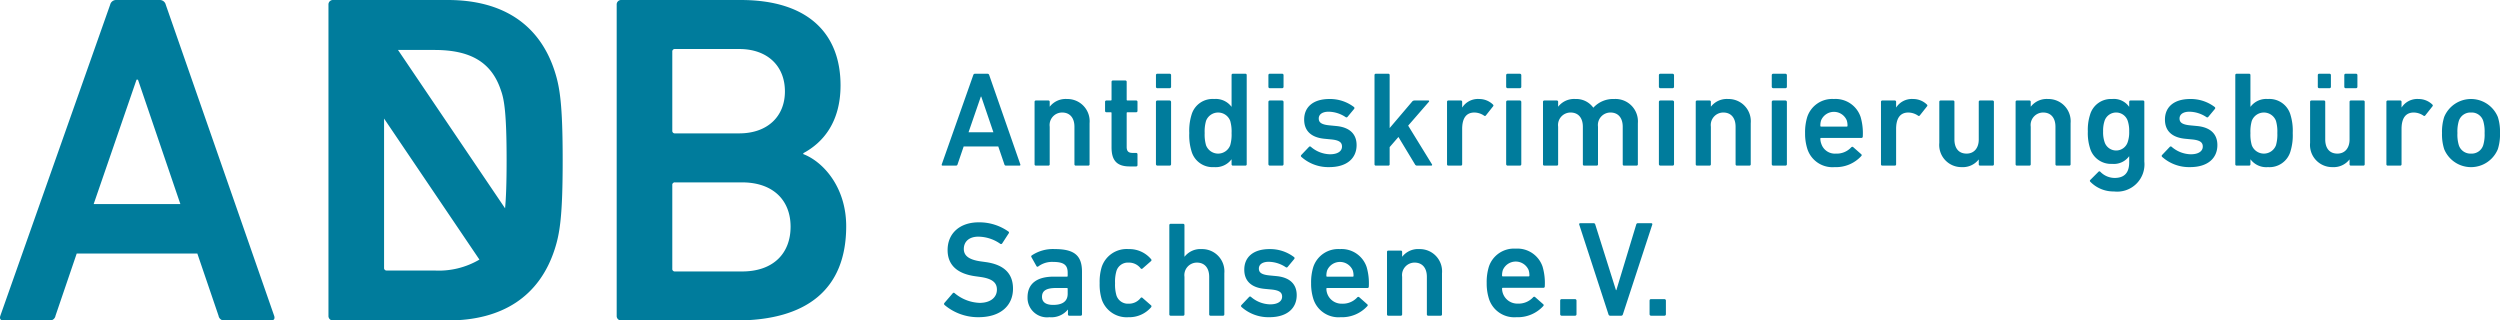
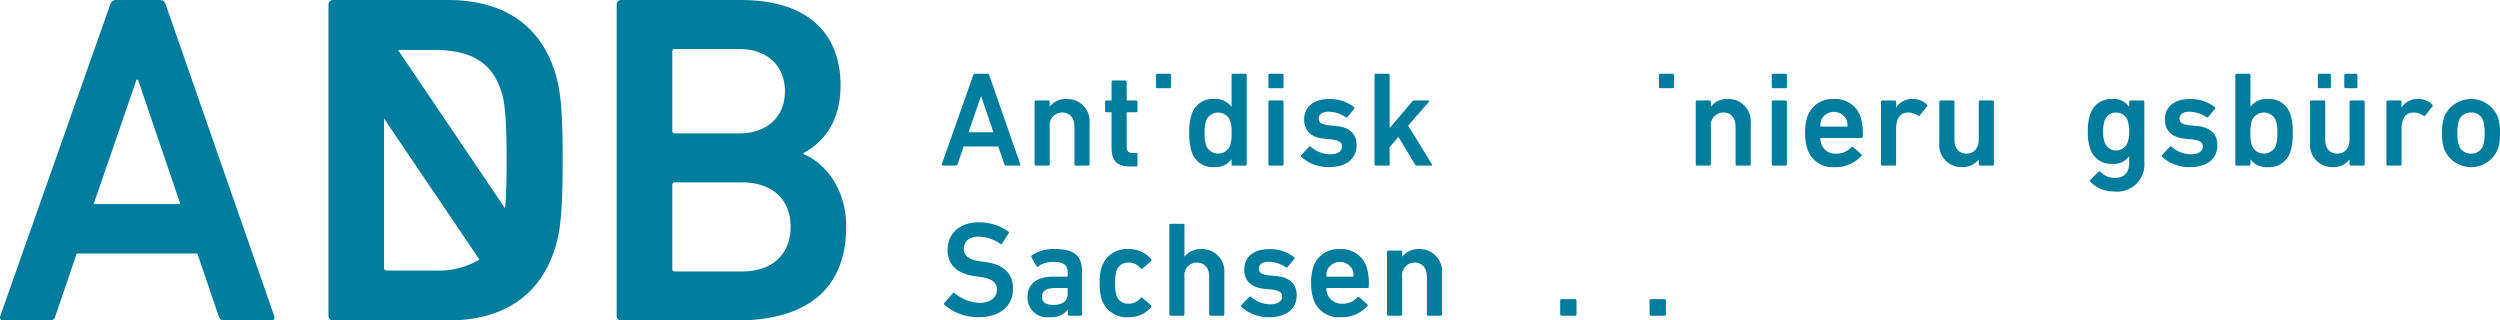
<svg xmlns="http://www.w3.org/2000/svg" viewBox="0 0 266.391 34.149" version="1.1" id="svg38">
  <defs id="defs4">
    <style id="style2"> .a{fill:#007c9c} </style>
  </defs>
  <path d="M257.714 10.55a1.987 1.987 0 0 0-1.8.893h-.014v-.591a.137.137 0 0 0-.145-.144h-1.324a.137.137 0 0 0-.145.144v6.653a.136.136 0 0 0 .145.144h1.324a.136.136 0 0 0 .145-.144v-3.758c0-1.109.403-1.757 1.31-1.757a1.88 1.88 0 0 1 1.023.331.13.13 0 0 0 .201-.029l.763-.965c.058-.071.043-.129-.029-.201a2.094 2.094 0 0 0-1.454-.576zm-5.884.158h-1.325a.136.136 0 0 0-.144.144v4.018c0 .878-.475 1.497-1.296 1.497-.879 0-1.296-.619-1.296-1.512v-4.003a.136.136 0 0 0-.144-.144H246.3a.137.137 0 0 0-.145.144v4.377a2.358 2.358 0 0 0 2.39 2.578 2.128 2.128 0 0 0 1.8-.806h.015v.504a.136.136 0 0 0 .144.144h1.325a.137.137 0 0 0 .145-.144v-6.653a.137.137 0 0 0-.145-.144zM47.705 0H35.503A.474.474 0 0 0 35 .502v33.144a.474.474 0 0 0 .503.502h12.202c5.876 0 9.791-2.611 11.399-7.582.553-1.708.853-3.566.853-9.492s-.3-7.783-.853-9.49C57.496 2.612 53.581 0 47.705 0zm-1.407 28.825h-5.07a.267.267 0 0 1-.303-.301V12.633l10.161 15.028a8.537 8.537 0 0 1-4.788 1.164zM53.82 22.2L42.41 5.324h3.89c3.766 0 6.077 1.255 7.081 4.318.351.954.602 2.461.602 7.432 0 2.407-.06 4.005-.163 5.126zm158.498-11.492h-1.324a.137.137 0 0 0-.145.144v4.018c0 .878-.474 1.497-1.296 1.497-.878 0-1.296-.619-1.296-1.512v-4.003a.136.136 0 0 0-.143-.144h-1.325a.137.137 0 0 0-.144.144v4.377a2.358 2.358 0 0 0 2.39 2.578 2.131 2.131 0 0 0 1.8-.806h.014v.504a.137.137 0 0 0 .145.144h1.324a.137.137 0 0 0 .145-.144v-6.653a.137.137 0 0 0-.145-.144zm-126.72 5.714v-.101c2.159-1.155 3.967-3.364 3.967-7.231C89.565 3.616 86.15 0 78.919 0H66.214a.475.475 0 0 0-.502.503v33.143a.474.474 0 0 0 .502.502h12.202c7.483 0 11.752-3.264 11.752-10.043 0-4.169-2.461-6.88-4.57-7.683zM71.637 5.524a.267.267 0 0 1 .302-.301h6.83c3.012 0 4.87 1.808 4.87 4.52 0 2.662-1.858 4.469-4.87 4.469h-6.83a.267.267 0 0 1-.302-.301zm7.433 23.402h-7.131a.267.267 0 0 1-.302-.302v-8.888a.267.267 0 0 1 .302-.302h7.131c3.313 0 5.172 1.909 5.172 4.721 0 2.863-1.86 4.771-5.172 4.771zM241.656 10.55a2.091 2.091 0 0 0-1.843.821h-.015v-3.37a.136.136 0 0 0-.144-.144h-1.324a.137.137 0 0 0-.145.144v9.504a.136.136 0 0 0 .145.144h1.324a.135.135 0 0 0 .144-.144v-.518h.015a2.091 2.091 0 0 0 1.843.821 2.332 2.332 0 0 0 2.405-1.671 5.806 5.806 0 0 0 .244-1.958 5.803 5.803 0 0 0-.244-1.958 2.332 2.332 0 0 0-2.405-1.671zm.864 4.925a1.377 1.377 0 0 1-2.578 0 4.093 4.093 0 0 1-.144-1.296 4.089 4.089 0 0 1 .144-1.296 1.377 1.377 0 0 1 2.578 0 4.085 4.085 0 0 1 .144 1.296 4.09 4.09 0 0 1-.144 1.296zM112.4 26.541a4.044 4.044 0 0 0-2.462.678.134.134 0 0 0-.029.187l.533.95a.129.129 0 0 0 .201.03 2.431 2.431 0 0 1 1.584-.476c1.167 0 1.541.36 1.541 1.151v.332a.076.076 0 0 1-.086.086h-1.412c-1.713 0-2.779.691-2.779 2.204a2.076 2.076 0 0 0 2.333 2.116 2.267 2.267 0 0 0 1.959-.806h.014v.504a.136.136 0 0 0 .144.144h1.21a.136.136 0 0 0 .143-.144v-4.536c0-1.699-.777-2.42-2.894-2.42zm1.368 4.767c0 .792-.547 1.181-1.541 1.181-.777 0-1.195-.288-1.195-.864 0-.648.461-.936 1.498-.936h1.152a.076.076 0 0 1 .086.086zM195.41 10.55a2.797 2.797 0 0 0-2.837 1.916 5.525 5.525 0 0 0-.23 1.713 5.39 5.39 0 0 0 .245 1.7 2.808 2.808 0 0 0 2.894 1.929 3.655 3.655 0 0 0 2.85-1.181.128.128 0 0 0-.013-.201l-.85-.749c-.072-.058-.144-.043-.216.029a2.094 2.094 0 0 1-1.627.662 1.518 1.518 0 0 1-1.556-1.051 1.542 1.542 0 0 1-.1-.533.077.077 0 0 1 .086-.087h4.277a.14.14 0 0 0 .158-.144 6.197 6.197 0 0 0-.23-2.087 2.812 2.812 0 0 0-2.851-1.916zm1.368 2.938h-2.722a.076.076 0 0 1-.086-.086 1.782 1.782 0 0 1 .086-.591 1.484 1.484 0 0 1 2.722 0 1.756 1.756 0 0 1 .086.591.076.076 0 0 1-.086.086zm-83.082-2.938a2.146 2.146 0 0 0-1.829.806h-.014v-.504a.137.137 0 0 0-.144-.144h-1.325a.137.137 0 0 0-.144.144v6.653a.136.136 0 0 0 .144.144h1.325a.136.136 0 0 0 .144-.144v-4.003a1.333 1.333 0 0 1 1.324-1.512c.865 0 1.311.619 1.311 1.512v4.003a.136.136 0 0 0 .144.144h1.325a.136.136 0 0 0 .144-.144v-4.377a2.369 2.369 0 0 0-2.405-2.578zm152.464 1.915a3.09 3.09 0 0 0-5.716 0 5.137 5.137 0 0 0-.231 1.714 5.135 5.135 0 0 0 .23 1.713 3.09 3.09 0 0 0 5.718 0 5.112 5.112 0 0 0 .23-1.713 5.114 5.114 0 0 0-.23-1.714zm-1.554 2.995a1.282 1.282 0 0 1-1.296.907 1.299 1.299 0 0 1-1.31-.907 3.89 3.89 0 0 1-.145-1.281 3.949 3.949 0 0 1 .145-1.282 1.299 1.299 0 0 1 1.31-.907 1.282 1.282 0 0 1 1.296.907 3.98 3.98 0 0 1 .144 1.282 3.922 3.922 0 0 1-.144 1.281zM105.019 27.924l-.52-.072c-1.323-.187-1.798-.648-1.798-1.324 0-.764.547-1.31 1.54-1.31a4.135 4.135 0 0 1 2.347.762.144.144 0 0 0 .202-.043l.69-1.066a.129.129 0 0 0-.027-.2 5.378 5.378 0 0 0-3.168-.98c-2.016 0-3.312 1.18-3.312 2.952 0 1.627 1.065 2.534 2.952 2.793l.518.072c1.353.187 1.785.648 1.785 1.354 0 .821-.676 1.411-1.843 1.411a4.388 4.388 0 0 1-2.664-1.036.129.129 0 0 0-.201.014l-.893 1.036a.159.159 0 0 0 .029.217 5.527 5.527 0 0 0 3.6 1.295c2.433 0 3.686-1.295 3.686-3.038 0-1.685-1.037-2.578-2.923-2.837zm.201-20.067h-1.325a.186.186 0 0 0-.187.144l-3.355 9.505c-.029.085 0 .143.101.143h1.396a.173.173 0 0 0 .187-.144l.648-1.9h3.687l.648 1.9a.174.174 0 0 0 .187.144h1.412c.1 0 .129-.058.1-.144l-3.312-9.504a.186.186 0 0 0-.187-.143zm-2.016 6.236l1.311-3.802h.043l1.295 3.802zm32.097-6.236h1.325a.144.144 0 0 1 .144.144v1.252a.145.145 0 0 1-.145.145h-1.324a.144.144 0 0 1-.144-.144V8a.144.144 0 0 1 .144-.144z" class="a" id="path6" clip-path="none" mask="none" style="" />
-   <rect width="1.613" height="6.941" x="160.491" y="10.708" class="a" rx=".144" ry=".144" id="rect8" clip-path="none" mask="none" style="" />
-   <rect width="1.613" height="1.541" x="160.491" y="7.857" class="a" rx=".144" ry=".144" id="rect10" clip-path="none" mask="none" style="" />
  <path d="M249.944 7.857h1.109a.144.144 0 0 1 .144.144v1.252a.145.145 0 0 1-.145.145h-1.107a.145.145 0 0 1-.145-.145V8a.144.144 0 0 1 .144-.144zm-2.823 0h1.109a.144.144 0 0 1 .144.144v1.252a.145.145 0 0 1-.145.145h-1.108a.144.144 0 0 1-.144-.144V8a.144.144 0 0 1 .144-.144zm-123.803 0h1.325a.144.144 0 0 1 .144.144v1.252a.145.145 0 0 1-.145.145h-1.324a.144.144 0 0 1-.144-.144V8a.144.144 0 0 1 .144-.144z" class="a" id="path12" clip-path="none" mask="none" style="" />
  <rect width="1.613" height="6.941" x="135.157" y="10.708" class="a" rx=".144" ry=".144" id="rect14" clip-path="none" mask="none" style="" />
  <path d="m 117.895,11.961 h 0.46 a 0.076,0.076 0 0 1 0.087,0.086 v 3.658 c 0,1.354 0.533,2.03 1.93,2.03 h 0.69 a 0.136,0.136 0 0 0 0.145,-0.144 V 16.44 a 0.137,0.137 0 0 0 -0.144,-0.145 h -0.36 c -0.446,0 -0.648,-0.158 -0.648,-0.647 v -3.601 a 0.077,0.077 0 0 1 0.087,-0.086 h 0.92 a 0.137,0.137 0 0 0 0.145,-0.144 v -0.965 a 0.137,0.137 0 0 0 -0.144,-0.144 h -0.921 a 0.077,0.077 0 0 1 -0.087,-0.086 v -1.9 a 0.136,0.136 0 0 0 -0.144,-0.145 h -1.325 a 0.136,0.136 0 0 0 -0.144,0.144 v 1.901 a 0.076,0.076 0 0 1 -0.086,0.086 h -0.461 a 0.137,0.137 0 0 0 -0.144,0.144 v 0.965 a 0.137,0.137 0 0 0 0.144,0.144 z m 85.962,-1.411 a 1.989,1.989 0 0 0 -1.8,0.893 h -0.014 v -0.591 a 0.137,0.137 0 0 0 -0.144,-0.144 h -1.325 a 0.137,0.137 0 0 0 -0.144,0.144 v 6.653 a 0.136,0.136 0 0 0 0.144,0.144 h 1.325 a 0.136,0.136 0 0 0 0.144,-0.144 v -3.758 c 0,-1.109 0.403,-1.757 1.31,-1.757 a 1.877,1.877 0 0 1 1.023,0.331 0.13,0.13 0 0 0 0.2,-0.029 l 0.764,-0.965 c 0.058,-0.071 0.043,-0.129 -0.03,-0.201 A 2.093,2.093 0 0 0 203.857,10.55 Z M 17.664,0.503 A 0.651,0.651 0 0 0 17.011,0 H 12.39 A 0.65,0.65 0 0 0 11.738,0.502 L 0.036,33.647 c -0.099,0.3 0,0.502 0.353,0.502 h 4.872 a 0.605,0.605 0 0 0 0.652,-0.502 l 2.26,-6.63 h 12.855 l 2.26,6.63 a 0.605,0.605 0 0 0 0.652,0.502 h 4.922 c 0.351,0 0.452,-0.202 0.351,-0.502 z M 9.981,21.745 14.55,8.487 h 0.151 l 4.519,13.258 z m 110.276,6.237 a 1.57,1.57 0 0 1 1.28,0.605 0.131,0.131 0 0 0 0.203,0.029 l 0.907,-0.792 a 0.14,0.14 0 0 0 0.015,-0.202 3.025,3.025 0 0 0 -2.405,-1.08 2.8,2.8 0 0 0 -2.866,1.916 5.449,5.449 0 0 0 -0.216,1.713 5.46,5.46 0 0 0 0.216,1.714 2.8,2.8 0 0 0 2.866,1.915 3.059,3.059 0 0 0 2.405,-1.066 c 0.043,-0.072 0.057,-0.144 -0.015,-0.201 l -0.907,-0.792 a 0.13,0.13 0 0 0 -0.202,0.014 1.57,1.57 0 0 1 -1.281,0.605 1.277,1.277 0 0 1 -1.296,-0.893 4.147,4.147 0 0 1 -0.144,-1.296 4.057,4.057 0 0 1 0.144,-1.282 1.272,1.272 0 0 1 1.296,-0.907 z" class="a" id="path16" clip-path="none" mask="none" style="fill:#007c9c;" />
  <rect width="1.74" height="1.769" x="166.246" y="31.872" class="a" rx=".145" ry=".145" id="rect18" clip-path="none" mask="none" style="" />
-   <path d="M167.354 11.99c.864 0 1.31.619 1.31 1.512v4.003a.136.136 0 0 0 .144.144h1.325a.136.136 0 0 0 .144-.144v-4.003a1.334 1.334 0 0 1 1.325-1.512c.864 0 1.31.619 1.31 1.512v4.003a.136.136 0 0 0 .144.144h1.325a.136.136 0 0 0 .144-.144v-4.377a2.388 2.388 0 0 0-2.52-2.578 2.839 2.839 0 0 0-2.218.921h-.014a2.233 2.233 0 0 0-1.9-.921 2.144 2.144 0 0 0-1.829.806h-.015v-.504a.137.137 0 0 0-.144-.144h-1.325a.137.137 0 0 0-.144.144v6.653a.136.136 0 0 0 .144.144h1.325a.136.136 0 0 0 .144-.144v-4.003a1.334 1.334 0 0 1 1.325-1.512zm-8.283-.864a2.095 2.095 0 0 0-1.453-.576 1.987 1.987 0 0 0-1.8.893h-.015v-.59a.136.136 0 0 0-.144-.145h-1.325a.136.136 0 0 0-.144.144v6.653a.135.135 0 0 0 .144.144h1.325a.136.136 0 0 0 .144-.144v-3.758c0-1.109.402-1.757 1.31-1.757a1.873 1.873 0 0 1 1.022.331.13.13 0 0 0 .202-.029l.763-.965c.059-.07.043-.129-.029-.2zm2.433 15.368a2.815 2.815 0 0 0-2.856 1.928 5.568 5.568 0 0 0-.232 1.725 5.413 5.413 0 0 0 .247 1.71 2.828 2.828 0 0 0 2.913 1.943 3.683 3.683 0 0 0 2.87-1.189.13.13 0 0 0-.014-.202l-.856-.754a.148.148 0 0 0-.217.029 2.107 2.107 0 0 1-1.638.667 1.625 1.625 0 0 1-1.667-1.595.077.077 0 0 1 .087-.087h4.305a.142.142 0 0 0 .16-.145 6.27 6.27 0 0 0-.232-2.102 2.83 2.83 0 0 0-2.87-1.928zm1.377 2.957h-2.74a.077.077 0 0 1-.087-.086 1.772 1.772 0 0 1 .087-.595 1.493 1.493 0 0 1 2.74 0 1.772 1.772 0 0 1 .087.595.077.077 0 0 1-.087.087zm13.063-5.667h-1.405a.175.175 0 0 0-.189.145l-2.117 6.987h-.043l-2.203-6.987a.175.175 0 0 0-.189-.145h-1.406c-.087 0-.145.058-.116.145l3.117 9.567a.185.185 0 0 0 .174.145h1.188a.184.184 0 0 0 .174-.145l3.132-9.568c.028-.086-.03-.145-.117-.145zM218.23 10.55a2.146 2.146 0 0 0-1.828.806h-.015v-.504a.136.136 0 0 0-.143-.144h-1.326a.136.136 0 0 0-.143.144v6.653a.136.136 0 0 0 .143.144h1.326a.135.135 0 0 0 .143-.144v-4.003a1.334 1.334 0 0 1 1.325-1.512c.865 0 1.31.619 1.31 1.512v4.003a.136.136 0 0 0 .145.144h1.325a.135.135 0 0 0 .143-.144v-4.377a2.369 2.369 0 0 0-2.404-2.578z" class="a" id="path20" clip-path="none" mask="none" style="" />
  <rect width="1.613" height="6.941" x="188.792" y="10.708" class="a" rx=".144" ry=".144" id="rect22" clip-path="none" mask="none" style="" />
  <rect width="1.613" height="1.541" x="188.792" y="7.857" class="a" rx=".144" ry=".144" id="rect24" clip-path="none" mask="none" style="" />
-   <rect width="1.613" height="6.941" x="176.766" y="10.708" class="a" rx=".144" ry=".144" id="rect26" clip-path="none" mask="none" style="" />
  <rect width="1.74" height="1.769" x="175.772" y="31.872" class="a" rx=".145" ry=".145" id="rect28" clip-path="none" mask="none" style="" />
  <rect width="1.613" height="1.541" x="176.766" y="7.857" class="a" rx=".144" ry=".144" id="rect30" clip-path="none" mask="none" style="" />
  <path d="M184.147 10.55a2.147 2.147 0 0 0-1.83.806h-.013v-.504a.136.136 0 0 0-.144-.144h-1.325a.137.137 0 0 0-.144.144v6.653a.136.136 0 0 0 .144.144h1.325a.136.136 0 0 0 .144-.144v-4.003a1.333 1.333 0 0 1 1.324-1.512c.865 0 1.31.619 1.31 1.512v4.003a.136.136 0 0 0 .145.144h1.325a.136.136 0 0 0 .144-.144v-4.377a2.369 2.369 0 0 0-2.405-2.578zm-51.302 6.955V8a.136.136 0 0 0-.144-.144h-1.325a.136.136 0 0 0-.144.144v3.37h-.015a2.091 2.091 0 0 0-1.843-.821 2.332 2.332 0 0 0-2.405 1.67 5.777 5.777 0 0 0-.244 1.959 5.78 5.78 0 0 0 .244 1.958 2.332 2.332 0 0 0 2.405 1.67 2.091 2.091 0 0 0 1.843-.82h.015v.518a.136.136 0 0 0 .144.144h1.325a.136.136 0 0 0 .144-.144zm-1.757-2.03a1.377 1.377 0 0 1-2.578 0 4.116 4.116 0 0 1-.144-1.296 4.112 4.112 0 0 1 .144-1.296 1.377 1.377 0 0 1 2.578 0 4.085 4.085 0 0 1 .144 1.296 4.09 4.09 0 0 1-.144 1.296zm4.939 13.947l-.75-.072c-.892-.087-1.136-.33-1.136-.735 0-.417.36-.719 1.05-.719a3.354 3.354 0 0 1 1.815.575.14.14 0 0 0 .202-.028l.706-.85a.143.143 0 0 0-.03-.202 4.211 4.211 0 0 0-2.606-.849c-1.728 0-2.692.85-2.692 2.19 0 1.18.719 1.9 2.13 2.044l.749.071c.908.087 1.153.346 1.153.763 0 .476-.432.821-1.282.821a3.215 3.215 0 0 1-2.031-.792.14.14 0 0 0-.201 0l-.821.865a.14.14 0 0 0 0 .201 4.305 4.305 0 0 0 2.98 1.094c1.902 0 2.91-.964 2.91-2.347 0-1.137-.691-1.886-2.146-2.03zm15.223-2.88a2.145 2.145 0 0 0-1.83.807h-.013v-.504a.136.136 0 0 0-.144-.144h-1.326a.136.136 0 0 0-.143.144v6.653a.135.135 0 0 0 .143.143h1.326a.136.136 0 0 0 .144-.143v-4.004a1.334 1.334 0 0 1 1.324-1.512c.864 0 1.311.62 1.311 1.512v4.004a.135.135 0 0 0 .144.143h1.325a.135.135 0 0 0 .143-.143V29.12a2.369 2.369 0 0 0-2.404-2.578zm-23.195 0a2.148 2.148 0 0 0-1.829.807h-.014v-3.356a.136.136 0 0 0-.144-.144h-1.325a.137.137 0 0 0-.144.144v9.505a.136.136 0 0 0 .144.143h1.325a.135.135 0 0 0 .144-.143v-4.004a1.334 1.334 0 0 1 1.325-1.512c.864 0 1.31.62 1.31 1.512v4.004a.136.136 0 0 0 .144.143h1.325a.135.135 0 0 0 .144-.143V29.12a2.37 2.37 0 0 0-2.405-2.578z" class="a" id="path32" clip-path="none" mask="none" style="" />
-   <rect width="1.613" height="6.941" x="123.173" y="10.708" class="a" rx=".144" ry=".144" id="rect34" clip-path="none" mask="none" style="" />
  <path d="M234.13 13.43l-.75-.072c-.892-.086-1.136-.331-1.136-.735 0-.417.36-.719 1.05-.719a3.343 3.343 0 0 1 1.815.576.141.141 0 0 0 .202-.029l.706-.85a.141.141 0 0 0-.03-.201 4.205 4.205 0 0 0-2.606-.85c-1.728 0-2.692.85-2.692 2.189 0 1.181.719 1.9 2.13 2.045l.749.072c.908.086 1.153.345 1.153.763 0 .475-.433.821-1.282.821a3.219 3.219 0 0 1-2.031-.792.138.138 0 0 0-.201 0l-.821.864a.138.138 0 0 0 0 .201 4.305 4.305 0 0 0 2.981 1.094c1.901 0 2.909-.964 2.909-2.347 0-1.137-.69-1.886-2.146-2.03zm-89.576 2.03c0-1.138-.691-1.886-2.146-2.03l-.749-.073c-.892-.085-1.137-.331-1.137-.734 0-.417.36-.72 1.051-.72a3.345 3.345 0 0 1 1.814.577.143.143 0 0 0 .202-.029l.706-.85a.143.143 0 0 0-.029-.202 4.211 4.211 0 0 0-2.607-.849c-1.728 0-2.692.849-2.692 2.188 0 1.181.72 1.901 2.13 2.045l.75.073c.907.086 1.152.345 1.152.763 0 .475-.432.82-1.282.82a3.21 3.21 0 0 1-2.03-.792.14.14 0 0 0-.202 0l-.821.864a.14.14 0 0 0 0 .202 4.306 4.306 0 0 0 2.981 1.094c1.901 0 2.909-.965 2.909-2.347zm-1.78 11.082a2.797 2.797 0 0 0-2.837 1.916 5.525 5.525 0 0 0-.23 1.713 5.378 5.378 0 0 0 .245 1.699 2.807 2.807 0 0 0 2.894 1.93 3.658 3.658 0 0 0 2.851-1.181.128.128 0 0 0-.014-.201l-.85-.75a.148.148 0 0 0-.216.029 2.091 2.091 0 0 1-1.627.663 1.614 1.614 0 0 1-1.656-1.584.077.077 0 0 1 .086-.087h4.277a.14.14 0 0 0 .158-.144 6.196 6.196 0 0 0-.23-2.087 2.81 2.81 0 0 0-2.85-1.916zm1.368 2.938h-2.722a.076.076 0 0 1-.086-.086 1.778 1.778 0 0 1 .086-.591 1.484 1.484 0 0 1 2.722 0 1.752 1.752 0 0 1 .086.59.076.076 0 0 1-.086.087zm3.934-11.975v-1.829l.936-1.08 1.757 2.91a.245.245 0 0 0 .23.143h1.512a.088.088 0 0 0 .072-.144l-2.534-4.118 2.203-2.535a.08.08 0 0 0-.057-.144h-1.469a.332.332 0 0 0-.274.144l-2.376 2.794V8.001a.137.137 0 0 0-.144-.144h-1.325a.137.137 0 0 0-.144.144v9.504a.137.137 0 0 0 .144.144h1.325a.137.137 0 0 0 .144-.144zm80.272-6.797h-1.325a.137.137 0 0 0-.144.144v.519h-.014a1.98 1.98 0 0 0-1.8-.821 2.318 2.318 0 0 0-2.363 1.699 5.222 5.222 0 0 0-.23 1.757 5.305 5.305 0 0 0 .23 1.77 2.32 2.32 0 0 0 2.363 1.686 2.007 2.007 0 0 0 1.8-.806h.014v.648c0 1.08-.49 1.656-1.555 1.656a2.129 2.129 0 0 1-1.512-.648.135.135 0 0 0-.216 0l-.85.85a.129.129 0 0 0-.014.2 3.428 3.428 0 0 0 2.52 1.038 2.906 2.906 0 0 0 3.24-3.183v-6.365a.136.136 0 0 0-.144-.144zm-1.628 4.436a1.295 1.295 0 0 1-2.462 0 3.243 3.243 0 0 1-.158-1.138 3.34 3.34 0 0 1 .158-1.137 1.301 1.301 0 0 1 2.462 0 3.338 3.338 0 0 1 .159 1.137 3.24 3.24 0 0 1-.159 1.138z" class="a" id="path36" clip-path="none" mask="none" style="" />
</svg>